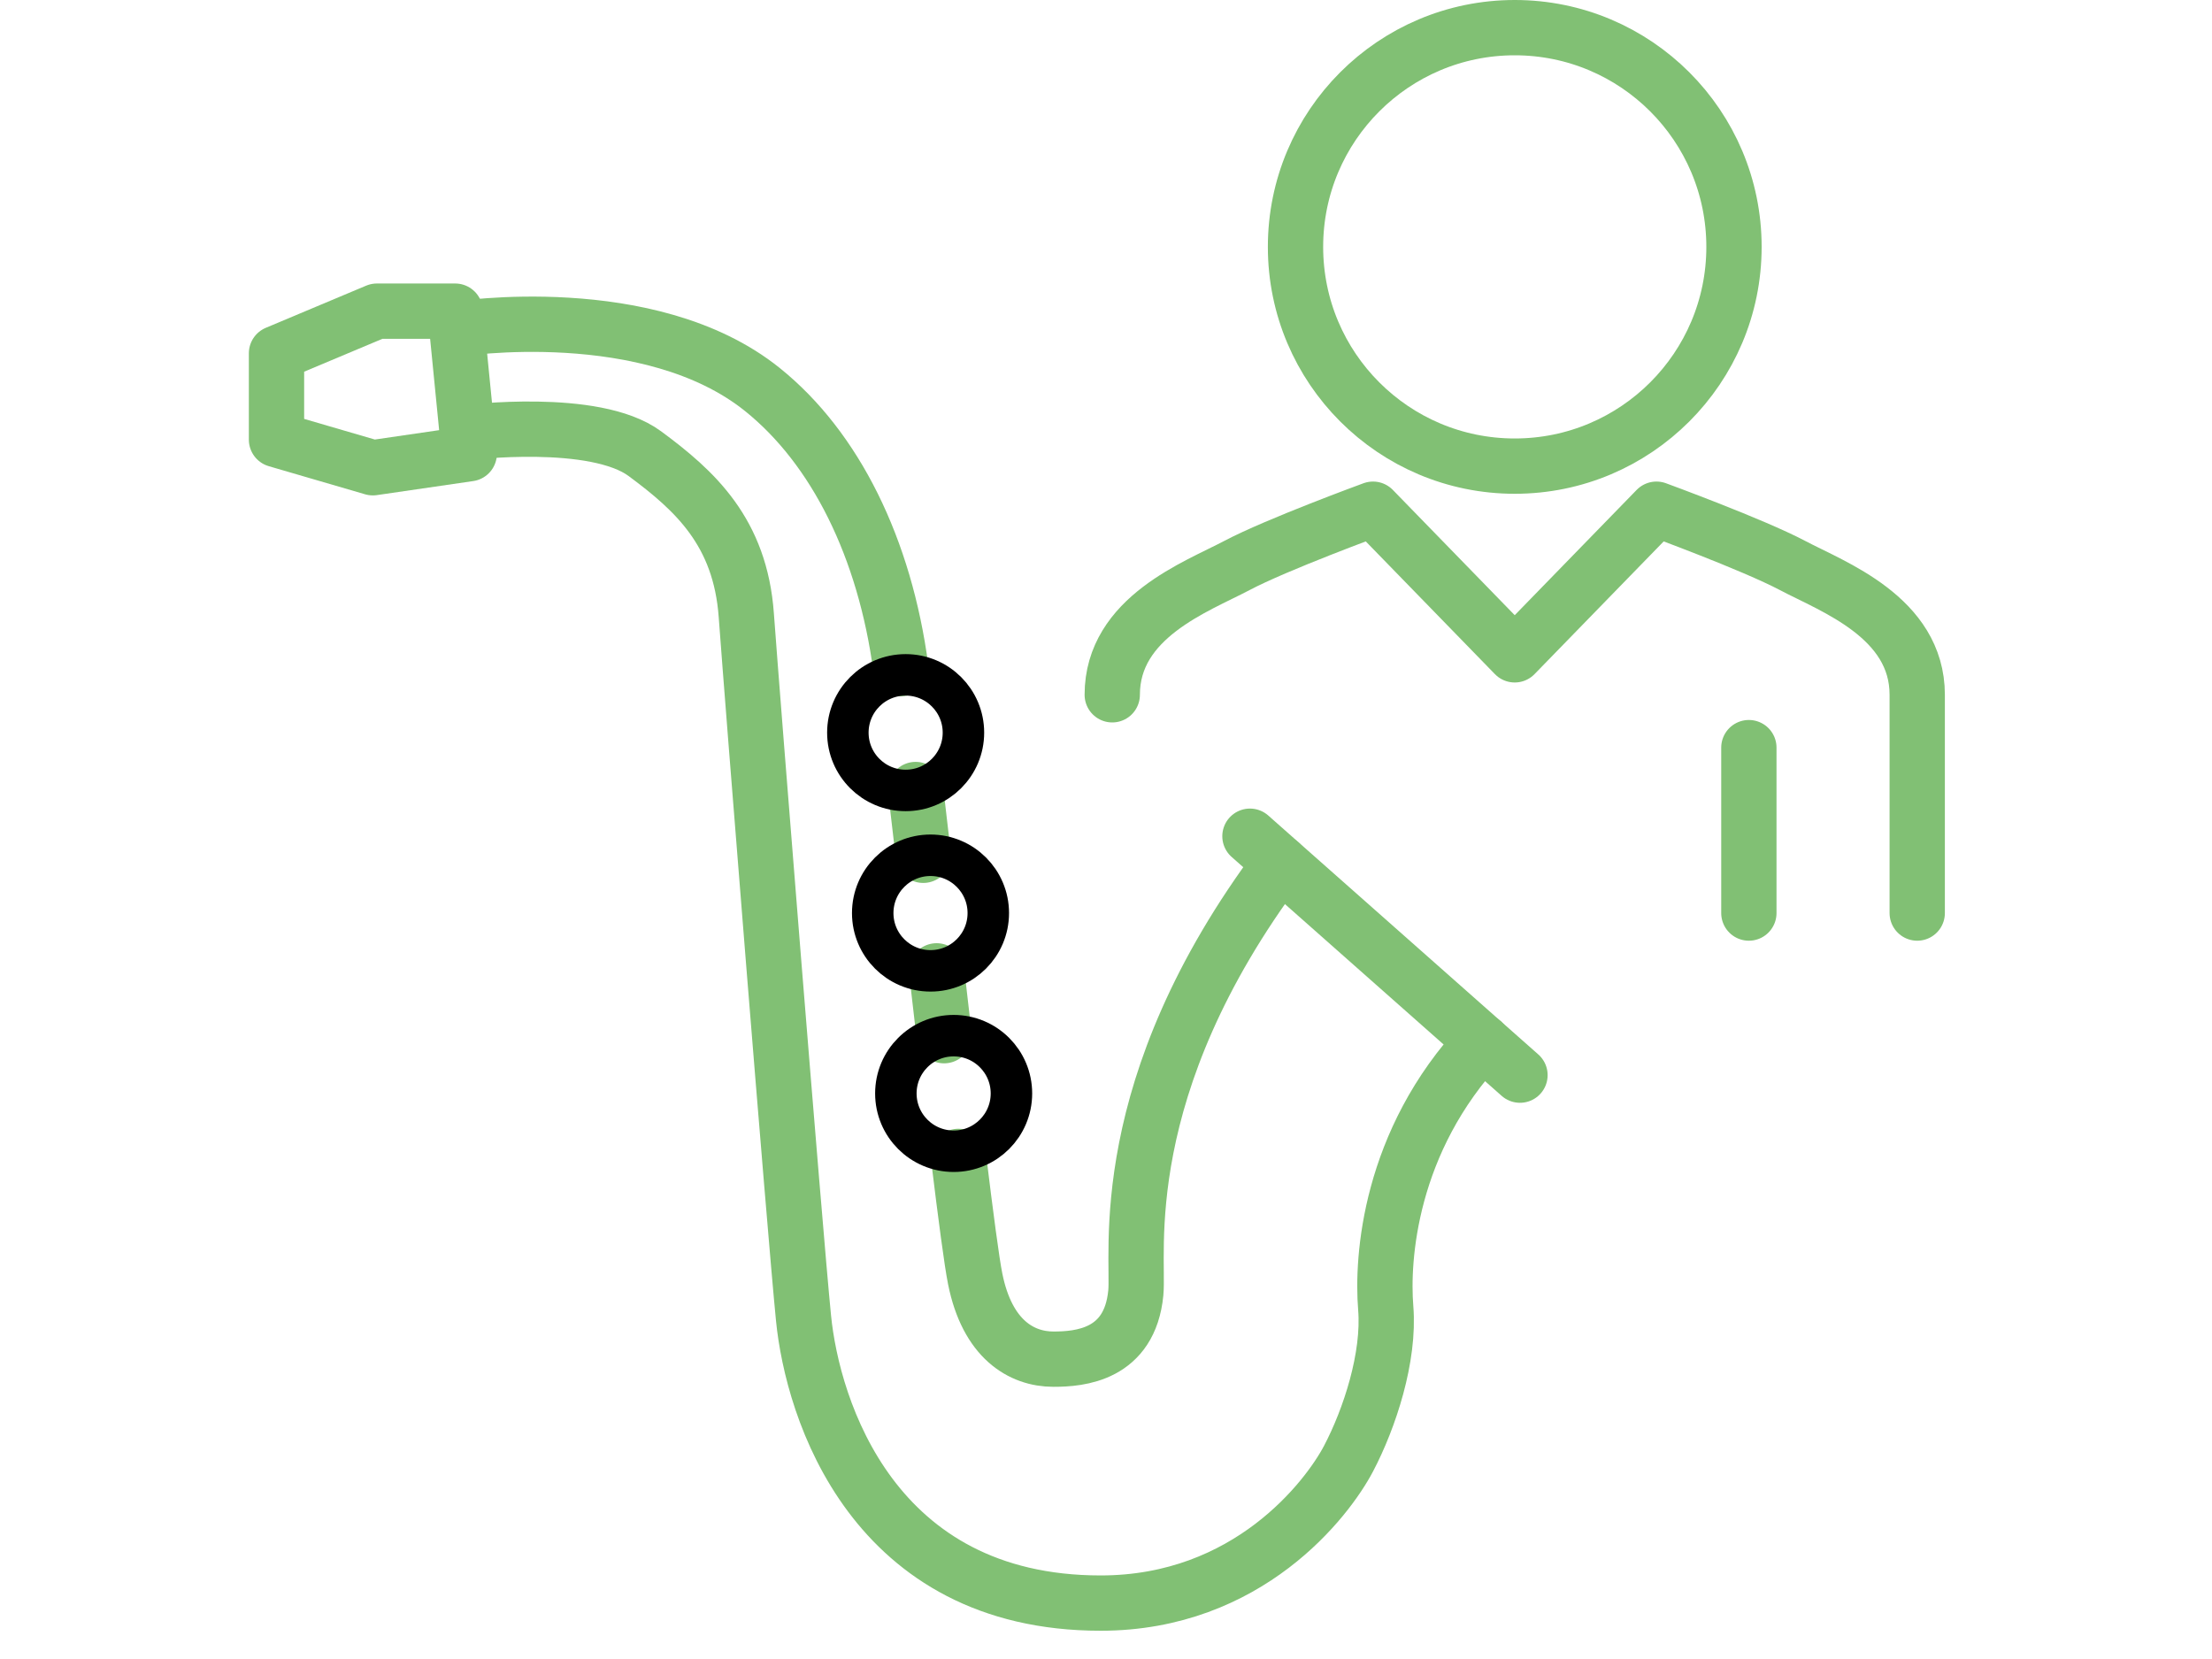
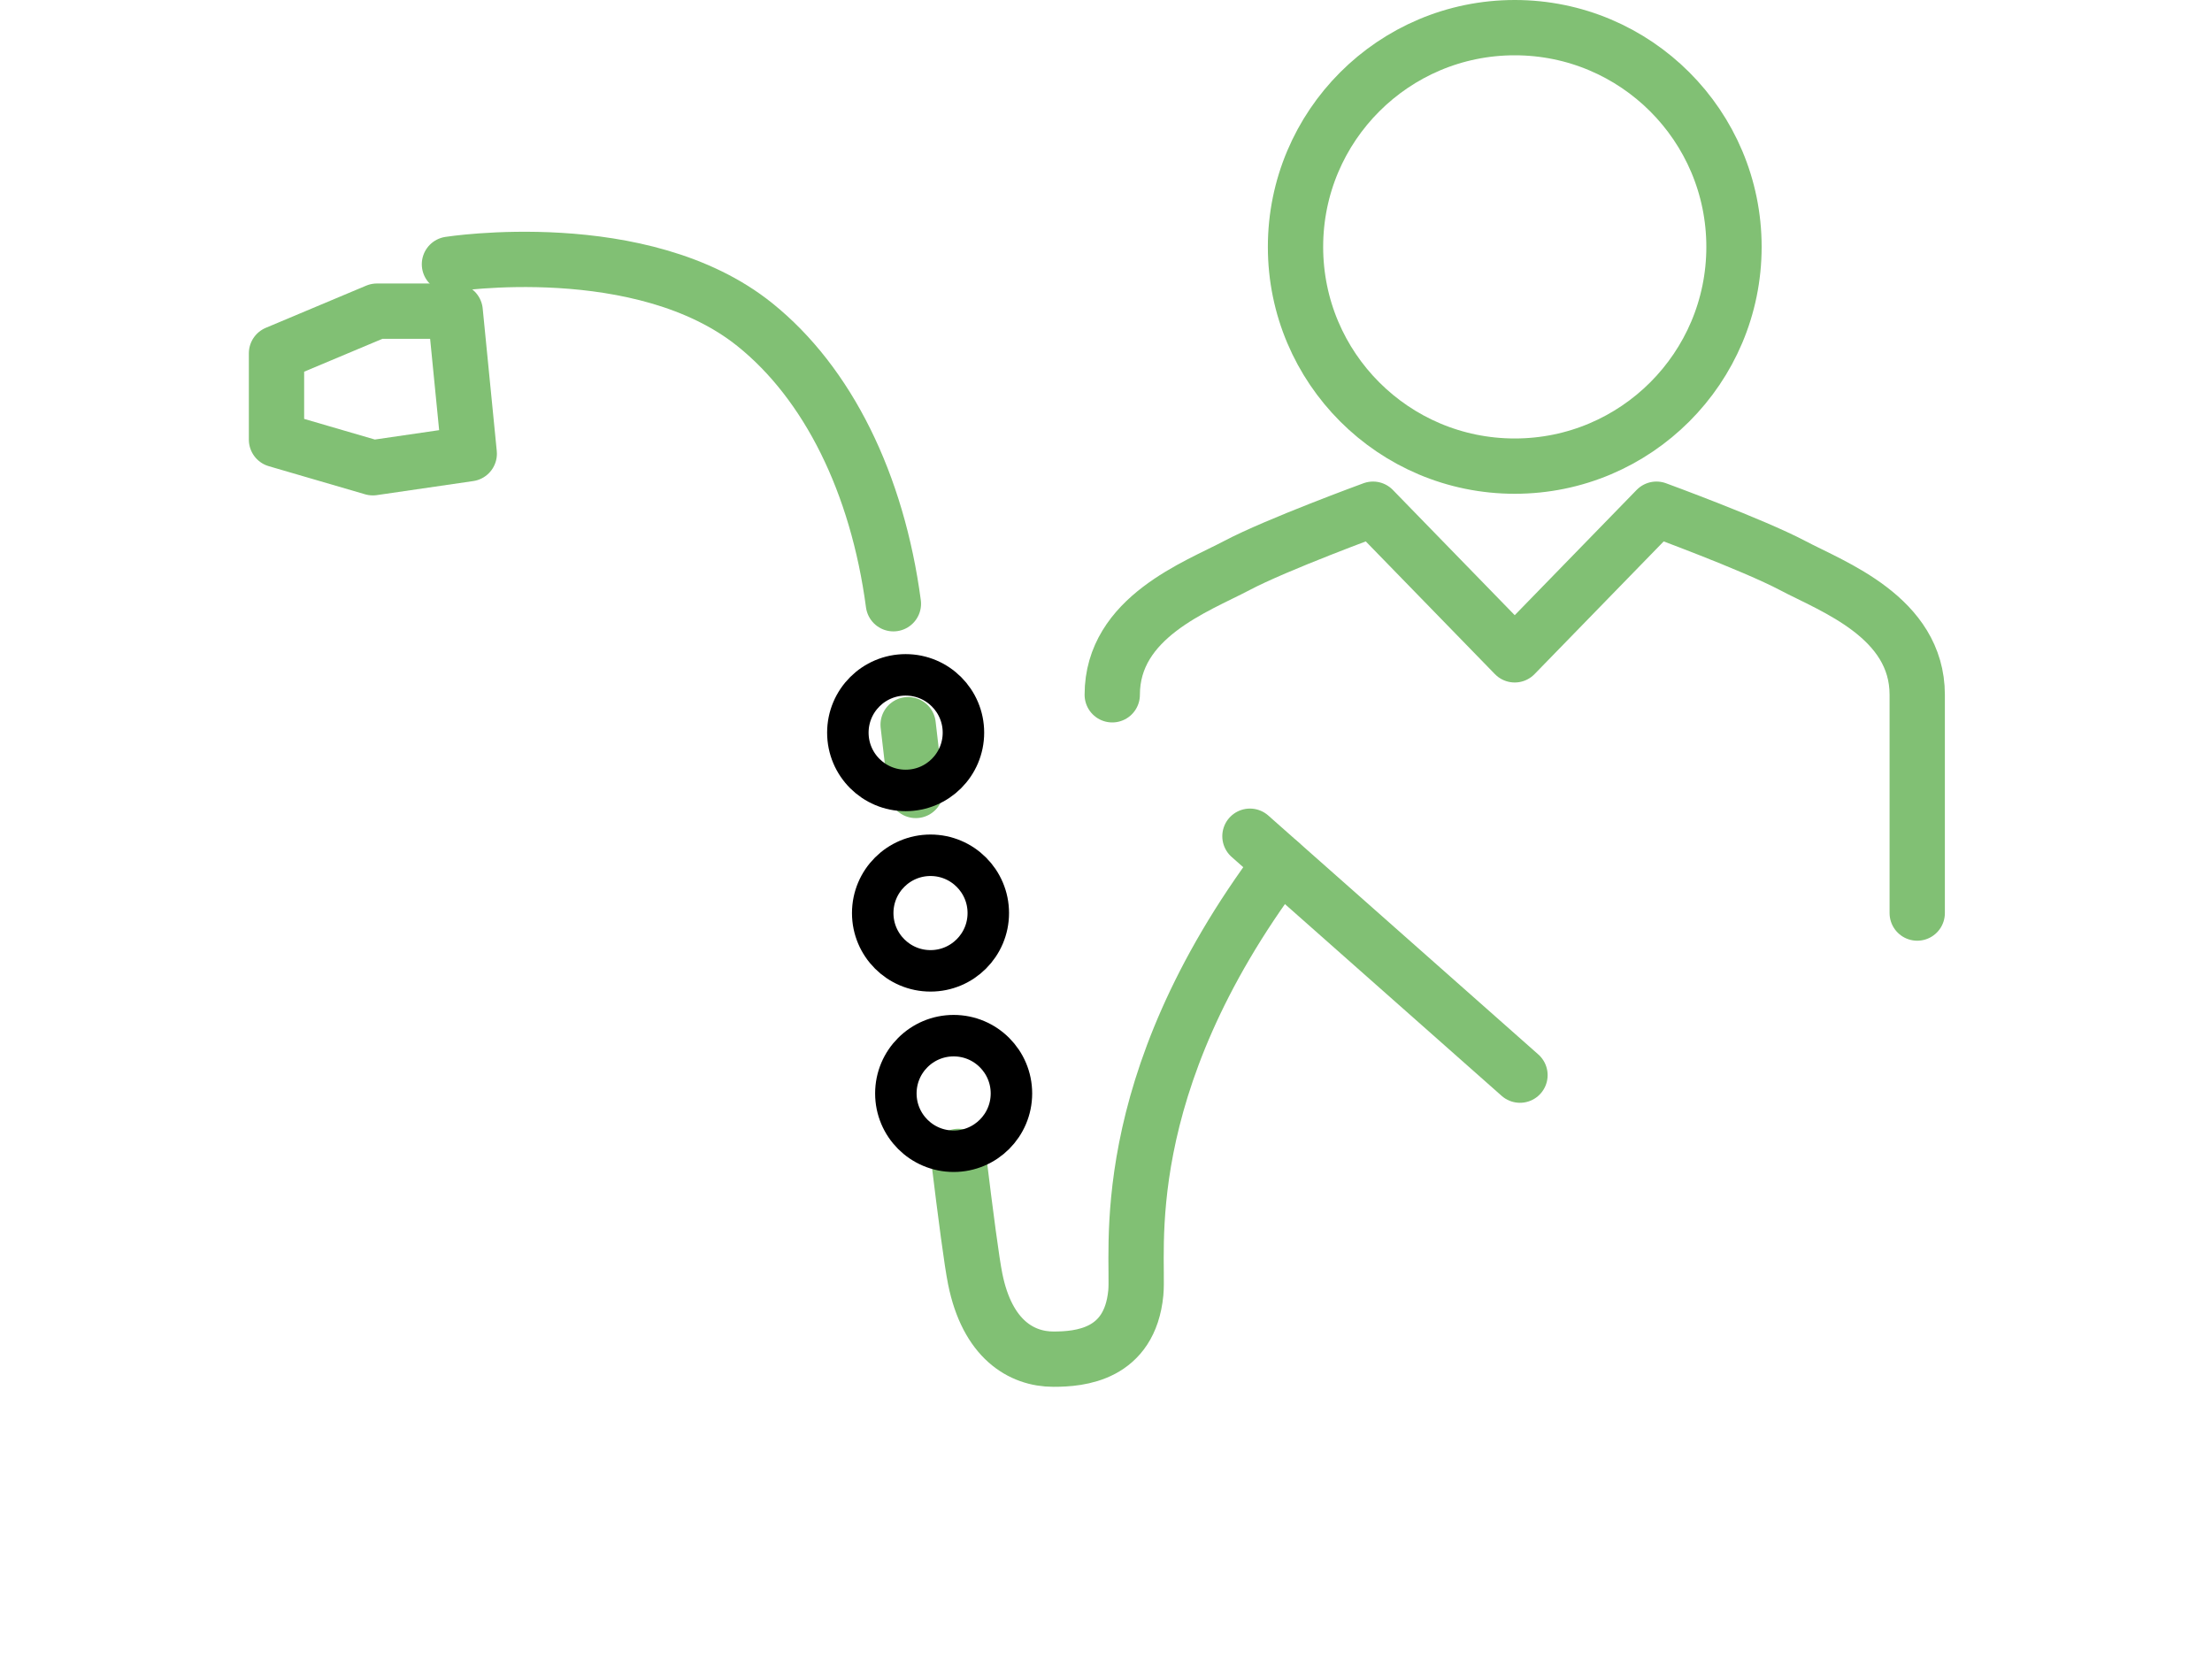
<svg xmlns="http://www.w3.org/2000/svg" height="60" viewBox="0 0 80 60" width="80">
  <g fill="none" fill-rule="evenodd" stroke-linecap="round" stroke-linejoin="round" transform="translate(10 1)">
    <g stroke="#81c074" stroke-width="2">
      <path d="m36.854 7.929c0 4.379 3.55 7.929 7.929 7.929s7.929-3.55 7.929-7.929-3.55-7.929-7.929-7.929-7.929 3.55-7.929 7.929zm22.485 24.093v-7.894c0-2.804-3.059-3.909-4.503-4.673-1.445-.764-4.928-2.039-4.928-2.039l-5.126 5.267-5.125-5.267s-3.483 1.274-4.928 2.039c-1.445.764-4.503 1.869-4.503 4.673" />
-       <path d="m53.25 32.022v-5.983" />
      <path d="m0 11.778 3.631-1.525h2.831l.509 5.156-3.486.508-3.485-1.017z" />
-       <path d="m6.895 14.646s4.613-.581 6.428.762c1.816 1.343 3.45 2.831 3.668 5.845s1.742 22.11 2.069 25.414c.327 3.303 2.505 10.311 10.746 10.311 5.337 0 8.205-3.776 8.967-5.228s1.489-3.667 1.344-5.446c-.146-1.779.122-6.025 3.499-9.62" />
      <path d="m35.206 29.243 9.766 8.641" />
-       <path d="m24.664 40.823c.264 2.163.482 3.819.605 4.428.436 2.179 1.668 2.905 2.832 2.905.944 0 2.759-.145 2.977-2.396.133-1.38-.872-7.406 5.228-15.538m-12.432 3.89c.091.788.181 1.575.271 2.345m-1.03-8.903c.088.752.18 1.551.277 2.379m-16.866-19.031s6.963-1.095 11.046 2.185c2.64 2.12 4.429 5.735 5.01 10.093" />
+       <path d="m24.664 40.823c.264 2.163.482 3.819.605 4.428.436 2.179 1.668 2.905 2.832 2.905.944 0 2.759-.145 2.977-2.396.133-1.38-.872-7.406 5.228-15.538m-12.432 3.89m-1.03-8.903c.088.752.18 1.551.277 2.379m-16.866-19.031s6.963-1.095 11.046 2.185c2.64 2.12 4.429 5.735 5.01 10.093" />
    </g>
    <path d="m25.743 32.022c0 1.154-.936 2.09-2.09 2.09-1.154 0-2.09-.936-2.09-2.09 0-1.154.936-2.09 2.09-2.09 1.154 0 2.09.936 2.09 2.09zm.837 6.524c0 1.154-.936 2.09-2.09 2.09-1.154 0-2.09-.935-2.09-2.09s.936-2.09 2.09-2.09c1.154 0 2.09.935 2.09 2.09zm-1.736-13.049c0 1.154-.935 2.09-2.09 2.09s-2.09-.936-2.09-2.09c0-1.154.936-2.09 2.09-2.09s2.09.936 2.09 2.09z" stroke="#000" stroke-width="1.5" />
  </g>
</svg>